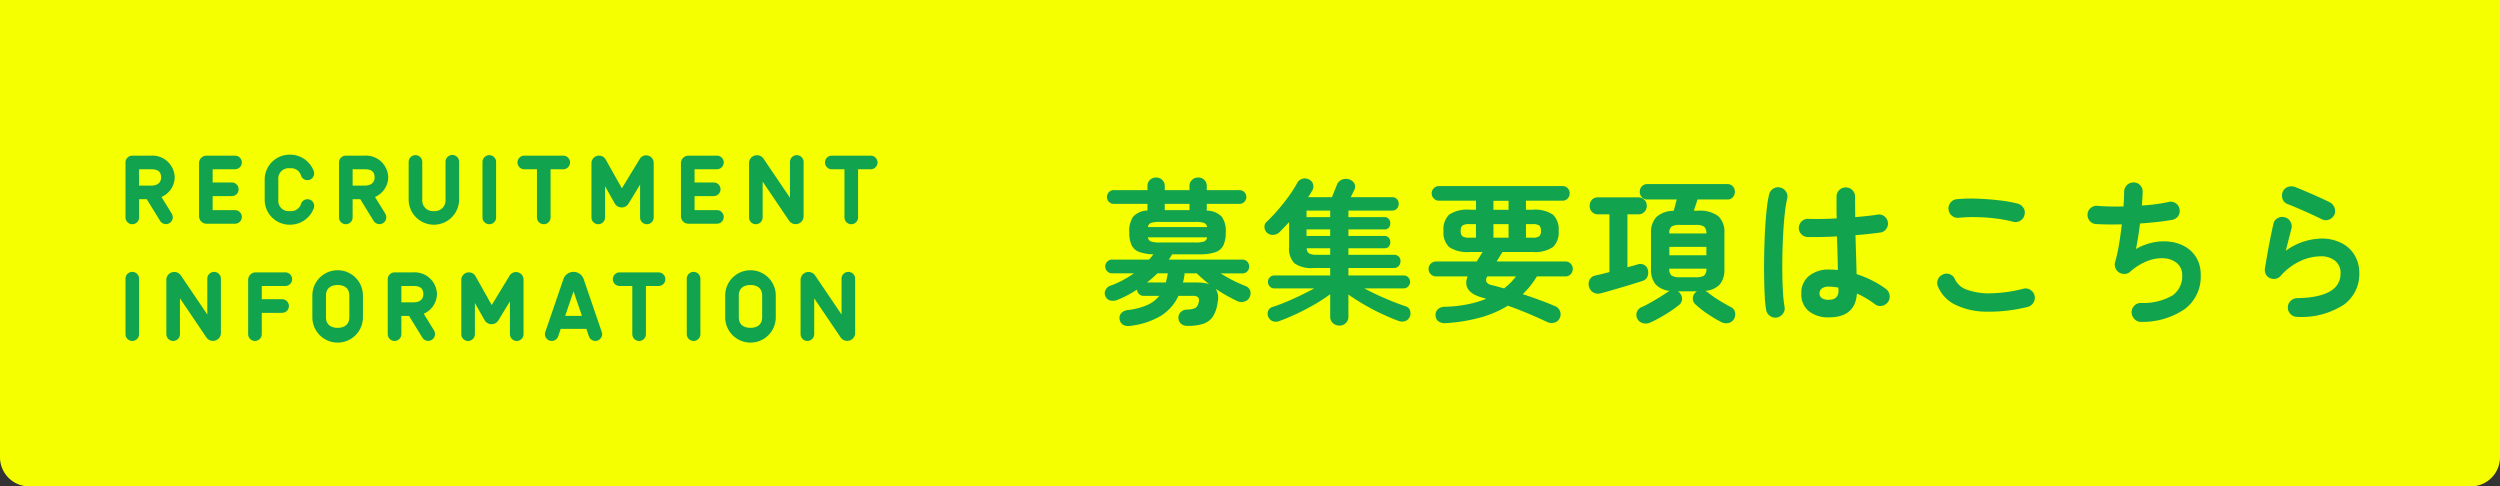
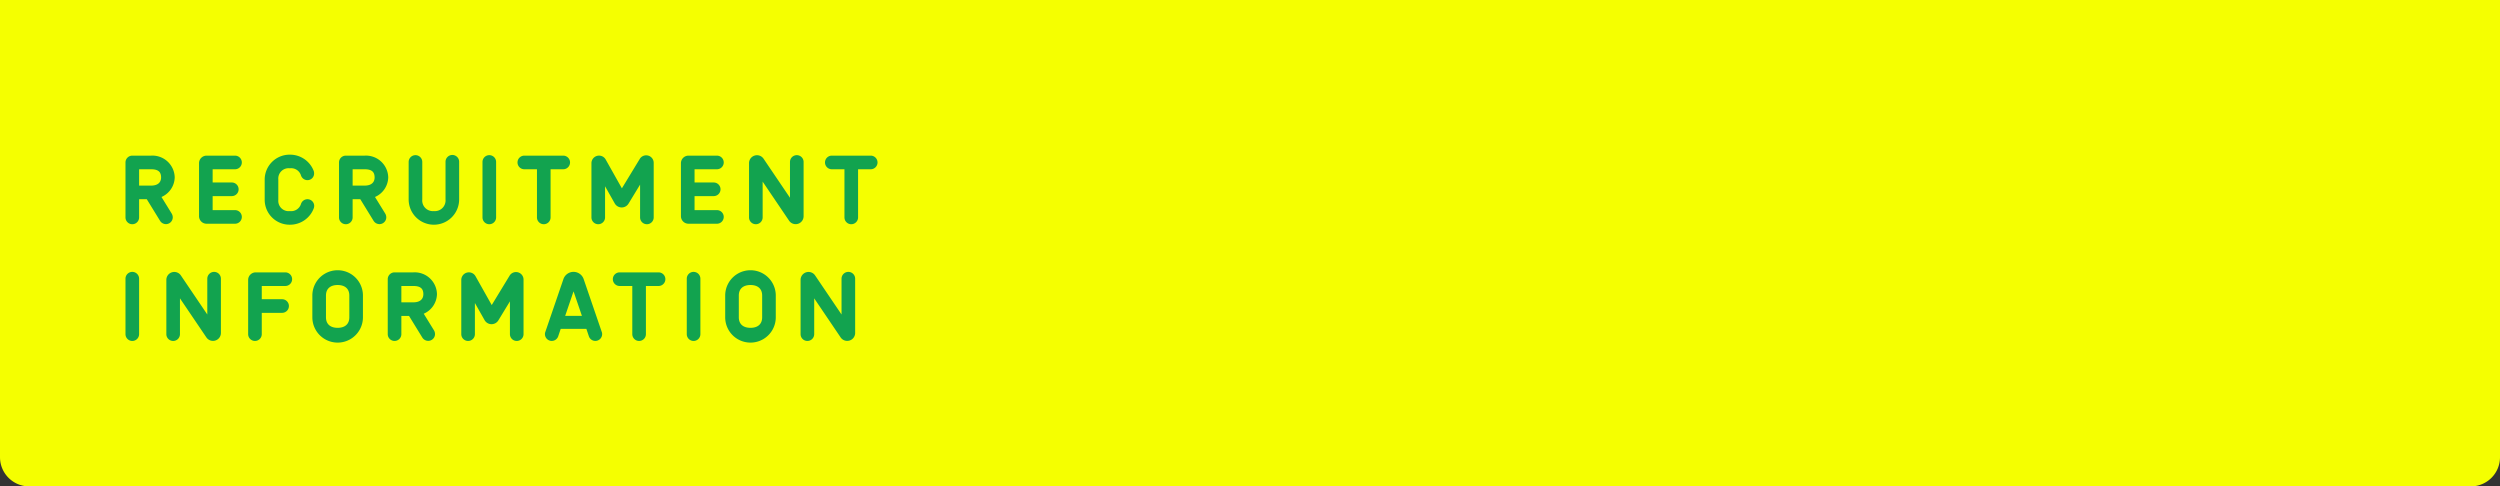
<svg xmlns="http://www.w3.org/2000/svg" width="257" height="50" viewBox="0 0 257 50">
  <rect x="0" y="0" width="257" height="50" fill="#333333" stroke="none" />
  <g transform="translate(-1080 -683)">
    <path d="M0,0H257a0,0,0,0,1,0,0V47a3,3,0,0,1-3,3H3a3,3,0,0,1-3-3V0A0,0,0,0,1,0,0Z" transform="translate(1080 683)" fill="#f5ff00" />
-     <path d="M3.184,1.5a1.11,1.11,0,0,1-.712-.1A.774.774,0,0,1,2.1.832.735.735,0,0,1,2.256.2a1.07,1.07,0,0,1,.7-.328,6.937,6.937,0,0,0,1.992-.52,3.242,3.242,0,0,0,1.224-.936H4.544A.614.614,0,0,1,4.1-1.776a.752.752,0,0,1-.224-.448A11.223,11.223,0,0,1,1.9-1.184,1.278,1.278,0,0,1,1.16-1.1a.734.734,0,0,1-.52-.44.729.729,0,0,1,0-.632.882.882,0,0,1,.544-.472,8.292,8.292,0,0,0,1.24-.552A11.779,11.779,0,0,0,3.568-3.9H1.328a.677.677,0,0,1-.5-.208.677.677,0,0,1-.208-.5.677.677,0,0,1,.208-.5.677.677,0,0,1,.5-.208H5.12a2.916,2.916,0,0,0,.24-.272q.112-.144.208-.272A4.4,4.4,0,0,1,4.08-6.112a1.379,1.379,0,0,1-.768-.72,3.177,3.177,0,0,1-.224-1.3,2.6,2.6,0,0,1,.4-1.592,2.047,2.047,0,0,1,1.472-.632v-.688H1.488A.651.651,0,0,1,1-11.248a.691.691,0,0,1-.2-.5.691.691,0,0,1,.2-.5.651.651,0,0,1,.488-.208H4.96v-.4a.842.842,0,0,1,.264-.656.887.887,0,0,1,.616-.24.907.907,0,0,1,.632.24.842.842,0,0,1,.264.656v.4H9.28v-.4a.842.842,0,0,1,.264-.656.907.907,0,0,1,.632-.24.879.879,0,0,1,.624.24.856.856,0,0,1,.256.656v.4h3.36a.677.677,0,0,1,.5.208.677.677,0,0,1,.208.5.677.677,0,0,1-.208.5.677.677,0,0,1-.5.208h-3.36v.688a2.2,2.2,0,0,1,1.536.624,2.52,2.52,0,0,1,.416,1.6,3.135,3.135,0,0,1-.24,1.336,1.406,1.406,0,0,1-.84.72,5.058,5.058,0,0,1-1.656.216H7.488q-.064.128-.152.272t-.184.272H14.72a.67.67,0,0,1,.5.208.691.691,0,0,1,.2.5.691.691,0,0,1-.2.5.67.67,0,0,1-.5.208H12.48a15.109,15.109,0,0,0,2.512,1.28.829.829,0,0,1,.512.456.847.847,0,0,1-.032.68.8.8,0,0,1-.528.472,1.046,1.046,0,0,1-.752-.04A17.606,17.606,0,0,1,11.984-2.3a1.818,1.818,0,0,1,.192,1.36A3.552,3.552,0,0,1,11.7.52a1.9,1.9,0,0,1-.992.76A5.077,5.077,0,0,1,9.056,1.5a.983.983,0,0,1-.624-.2A.8.8,0,0,1,8.144.7.785.785,0,0,1,8.376.088a.932.932,0,0,1,.648-.264,2.2,2.2,0,0,0,.856-.16.872.872,0,0,0,.344-.592.566.566,0,0,0-.056-.512.771.771,0,0,0-.552-.144H8.144A4.813,4.813,0,0,1,6.368.448,7.92,7.92,0,0,1,3.184,1.5ZM6.208-7.072h3.68a2.8,2.8,0,0,0,.88-.1.521.521,0,0,0,.32-.432H5.008a.521.521,0,0,0,.32.432A2.8,2.8,0,0,0,6.208-7.072Zm-1.2-1.584h6.08a.521.521,0,0,0-.32-.432,2.8,2.8,0,0,0-.88-.1H6.208a2.8,2.8,0,0,0-.88.1A.521.521,0,0,0,5.008-8.656Zm6.3,5.872q-.352-.272-.68-.56t-.6-.56H8.768v.12a.712.712,0,0,1-.016.136,4.921,4.921,0,0,1-.144.688H9.952a6.614,6.614,0,0,1,.76.04A2.555,2.555,0,0,1,11.312-2.784ZM6.736-10.4H9.28v-.64H6.736ZM4.912-2.96H6.848q.048-.192.1-.408t.08-.424a.142.142,0,0,0,.016-.064A.065.065,0,0,1,7.056-3.9H5.984q-.256.24-.52.48T4.912-2.96ZM24.688,1.472a.951.951,0,0,1-.664-.256.868.868,0,0,1-.28-.672v-2.3A15.139,15.139,0,0,1,22.16-.72q-.912.528-1.864.976T18.544.992a.99.99,0,0,1-.7.032A.822.822,0,0,1,17.376.56a.777.777,0,0,1-.008-.608.7.7,0,0,1,.456-.4q.656-.208,1.4-.52t1.488-.672Q21.456-2,22.1-2.352H18a.62.62,0,0,1-.464-.2.659.659,0,0,1-.192-.472.632.632,0,0,1,.192-.464A.632.632,0,0,1,18-3.68h5.744v-.768H22.032a3.033,3.033,0,0,1-1.96-.48,2.165,2.165,0,0,1-.552-1.7V-9.168q-.256.272-.5.536t-.48.488a.983.983,0,0,1-.632.288.853.853,0,0,1-.664-.224.8.8,0,0,1-.256-.568.651.651,0,0,1,.224-.552q.56-.528,1.144-1.2t1.112-1.4a12.226,12.226,0,0,0,.88-1.384.888.888,0,0,1,.52-.432.847.847,0,0,1,.68.064.718.718,0,0,1,.432.48.837.837,0,0,1-.08.656l-.2.336q-.1.176-.232.352H23.92q.112-.272.264-.648t.248-.616a.941.941,0,0,1,.544-.552,1.059,1.059,0,0,1,.736-.008.876.876,0,0,1,.52.424.712.712,0,0,1-.008.648q-.08.16-.176.36t-.192.392h4.272a.646.646,0,0,1,.464.184.665.665,0,0,1,.192.5.671.671,0,0,1-.192.5.632.632,0,0,1-.464.192H25.616v.672h3.7a.546.546,0,0,1,.456.192.7.7,0,0,1,.152.448.669.669,0,0,1-.152.44.557.557,0,0,1-.456.184h-3.7v.672h3.7a.546.546,0,0,1,.456.192.7.7,0,0,1,.152.448.669.669,0,0,1-.152.44.557.557,0,0,1-.456.184h-3.7v.672h4.7a.662.662,0,0,1,.464.176.619.619,0,0,1,.192.48.7.7,0,0,1-.192.5.62.62,0,0,1-.464.2h-4.7v.768H31.3a.632.632,0,0,1,.464.192.632.632,0,0,1,.192.464.659.659,0,0,1-.192.472.62.62,0,0,1-.464.2H27.248q.976.528,2.128,1.024T31.5-.512a.673.673,0,0,1,.448.424.864.864,0,0,1-.016.632A.8.8,0,0,1,31.472,1a1.031,1.031,0,0,1-.7-.008Q29.984.7,29.048.264T27.208-.7q-.9-.528-1.592-1.024V.544a.88.88,0,0,1-.272.672A.923.923,0,0,1,24.688,1.472ZM21.312-7.744h2.432v-.672H21.312Zm0-1.936h2.432v-.672H21.312Zm1.04,3.872h1.392V-6.48H21.328a.641.641,0,0,0,.256.536A1.573,1.573,0,0,0,22.352-5.808Zm13.3,7.024a1.182,1.182,0,0,1-.736-.152.77.77,0,0,1-.336-.6A.779.779,0,0,1,34.808-.2a1.034,1.034,0,0,1,.7-.264A13.355,13.355,0,0,0,37.84-.712a11.315,11.315,0,0,0,1.936-.568l-.184-.064a1.158,1.158,0,0,0-.168-.048q-2.176-.592-1.552-2.192H34.624a.749.749,0,0,1-.536-.224.728.728,0,0,1-.232-.544.728.728,0,0,1,.232-.544.749.749,0,0,1,.536-.224H38.8q.16-.24.312-.488t.3-.488h-1.3a3.4,3.4,0,0,1-2.136-.5,2.078,2.078,0,0,1-.584-1.664,2.1,2.1,0,0,1,.584-1.68,3.4,3.4,0,0,1,2.136-.5h.624v-.928H34.928a.722.722,0,0,1-.528-.224.722.722,0,0,1-.224-.528.715.715,0,0,1,.224-.536.736.736,0,0,1,.528-.216h12.7a.7.7,0,0,1,.528.216.743.743,0,0,1,.208.536.75.75,0,0,1-.208.528.689.689,0,0,1-.528.224h-3.76v.928h.64a3.4,3.4,0,0,1,2.128.5,2.085,2.085,0,0,1,.592,1.68,2.063,2.063,0,0,1-.592,1.664,3.4,3.4,0,0,1-2.128.5h-3.04q-.144.208-.3.464t-.312.512h7.072a.715.715,0,0,1,.536.224.755.755,0,0,1,.216.544.755.755,0,0,1-.216.544.715.715,0,0,1-.536.224H44.992A8.62,8.62,0,0,1,43.536-1.76q.88.288,1.752.608t1.608.64a.848.848,0,0,1,.472.5.854.854,0,0,1-.024.7.814.814,0,0,1-.568.48,1.1,1.1,0,0,1-.76-.08,42.856,42.856,0,0,0-4-1.664A11.177,11.177,0,0,1,39.184.64,17.128,17.128,0,0,1,35.648,1.216Zm5.968-3.568a6.846,6.846,0,0,0,.656-.576,5.506,5.506,0,0,0,.56-.656H39.9a.6.6,0,0,0-.1.56.846.846,0,0,0,.552.336q.288.064.6.152T41.616-2.352ZM40.528-7.568H42.08V-8.96H40.528Zm-2.5,0h.7V-8.96h-.7a1.212,1.212,0,0,0-.68.136.681.681,0,0,0-.184.568.658.658,0,0,0,.184.552A1.212,1.212,0,0,0,38.032-7.568Zm5.84,0h.672a1.208,1.208,0,0,0,.688-.136.675.675,0,0,0,.176-.552.7.7,0,0,0-.176-.568,1.208,1.208,0,0,0-.688-.136h-.672Zm-3.344-2.864H42.08v-.928H40.528ZM56.656,1.152a1.118,1.118,0,0,1-.784.064.873.873,0,0,1-.56-.464.846.846,0,0,1-.04-.672.846.846,0,0,1,.472-.5q.4-.176.9-.456t.992-.584q.488-.3.808-.528.048-.032.1-.064a.586.586,0,0,1,.1-.048,2.246,2.246,0,0,1-1.464-.688,2.352,2.352,0,0,1-.456-1.552V-8.048A2.254,2.254,0,0,1,57.288-9.7a2.6,2.6,0,0,1,1.768-.624q.08-.272.168-.616t.152-.552H56.368a.759.759,0,0,1-.584-.232.8.8,0,0,1-.216-.568.782.782,0,0,1,.216-.552.759.759,0,0,1,.584-.232H64.56a.734.734,0,0,1,.576.232.8.8,0,0,1,.208.552.82.82,0,0,1-.208.568.734.734,0,0,1-.576.232H61.5q-.064.24-.176.56t-.192.592h.384a3.224,3.224,0,0,1,2.112.552,2.173,2.173,0,0,1,.64,1.736v3.712a2.351,2.351,0,0,1-.464,1.568,2.26,2.26,0,0,1-1.5.672l.24.144a10.626,10.626,0,0,0,1.144.808q.68.424,1.24.712A.765.765,0,0,1,65.36.1a.943.943,0,0,1-.1.68.868.868,0,0,1-.584.432,1.137,1.137,0,0,1-.776-.128,13.446,13.446,0,0,1-1.36-.816A10.043,10.043,0,0,1,61.28-.72a.779.779,0,0,1-.256-.592.8.8,0,0,1,.24-.592.794.794,0,0,1,.176-.144H59.488a.59.59,0,0,1,.224.208.845.845,0,0,1,.2.616.779.779,0,0,1-.3.568,10.379,10.379,0,0,1-.9.656q-.536.352-1.08.656T56.656,1.152ZM51.584-1.856a1.042,1.042,0,0,1-.768-.064.95.95,0,0,1-.464-.608.934.934,0,0,1,.064-.72.842.842,0,0,1,.592-.432q.3-.064.672-.152t.768-.2V-9.968H51.28a.81.81,0,0,1-.632-.256.875.875,0,0,1-.232-.608.9.9,0,0,1,.232-.624.81.81,0,0,1,.632-.256h4.128a.836.836,0,0,1,.64.256.879.879,0,0,1,.24.624.859.859,0,0,1-.24.608.836.836,0,0,1-.64.256H54.3v5.44q.32-.08.6-.16l.5-.144a.778.778,0,0,1,.616.064.794.794,0,0,1,.392.528,1.108,1.108,0,0,1-.048.672.777.777,0,0,1-.512.448l-.912.288q-.56.176-1.192.36l-1.208.352Q51.968-1.952,51.584-1.856Zm7.024-3.9h3.808v-.864H58.608Zm1.1,2.256H61.3a1.587,1.587,0,0,0,.88-.168.9.9,0,0,0,.24-.712H58.608a.847.847,0,0,0,.232.712A1.591,1.591,0,0,0,59.712-3.5ZM58.608-8h3.808a.88.88,0,0,0-.248-.712A1.591,1.591,0,0,0,61.3-8.88H59.712a1.591,1.591,0,0,0-.872.168A.847.847,0,0,0,58.608-8ZM75.008.624a3.156,3.156,0,0,1-2.056-.632,2.207,2.207,0,0,1-.776-1.816,2.246,2.246,0,0,1,.776-1.8,3.18,3.18,0,0,1,2.136-.664,7.676,7.676,0,0,1,.848.048q-.016-.752-.04-1.64T75.84-7.7q-.848.048-1.64.064t-1.368,0a.928.928,0,0,1-.664-.3.9.9,0,0,1-.248-.68.973.973,0,0,1,.312-.648A.878.878,0,0,1,72.9-9.5q.56.016,1.32.008t1.592-.056q-.016-.608-.016-1.168v-1.056a.94.94,0,0,1,.272-.68.9.9,0,0,1,.672-.28.919.919,0,0,1,.688.28.94.94,0,0,1,.272.68q0,.5.008,1.024t.008,1.072q.7-.064,1.288-.128t.984-.128a.854.854,0,0,1,.7.152.922.922,0,0,1,.384.616.9.9,0,0,1-.168.7.865.865,0,0,1-.616.368q-.448.064-1.112.136t-1.432.136q.032,1.12.064,2.16t.048,1.84a11.233,11.233,0,0,1,1.656.688,9.535,9.535,0,0,1,1.352.832.956.956,0,0,1,.384.632.934.934,0,0,1-.16.712.958.958,0,0,1-.616.4.853.853,0,0,1-.712-.16,9.708,9.708,0,0,0-.88-.592,8.718,8.718,0,0,0-.992-.512Q77.728.624,75.008.624ZM69.68.64a.948.948,0,0,1-.72-.16.954.954,0,0,1-.4-.608,11.984,11.984,0,0,1-.144-1.44q-.048-.912-.064-2.048t.008-2.36q.024-1.224.088-2.384t.168-2.112a12.514,12.514,0,0,1,.248-1.544.94.94,0,0,1,.432-.592.9.9,0,0,1,.72-.112.94.94,0,0,1,.592.432.9.9,0,0,1,.112.72,11.758,11.758,0,0,0-.24,1.488q-.1.9-.16,1.96t-.088,2.184q-.024,1.12-.008,2.168t.072,1.9a13.35,13.35,0,0,0,.152,1.4.854.854,0,0,1-.152.7A.985.985,0,0,1,69.68.64Zm5.328-1.824q.992,0,.992-.944,0-.048-.008-.128t-.008-.176a4.964,4.964,0,0,0-.976-.1,1.132,1.132,0,0,0-.728.192.614.614,0,0,0-.232.5.578.578,0,0,0,.224.48A1.2,1.2,0,0,0,75.008-1.184ZM95.44-.448A16.529,16.529,0,0,1,91.128.04a7.386,7.386,0,0,1-3.152-.728,3.631,3.631,0,0,1-1.752-1.856.886.886,0,0,1,0-.736.923.923,0,0,1,.528-.512.868.868,0,0,1,.728,0,.926.926,0,0,1,.5.528,2.1,2.1,0,0,0,1.248,1.056,6.658,6.658,0,0,0,2.424.36,14.422,14.422,0,0,0,3.352-.472.883.883,0,0,1,.72.12.97.97,0,0,1,.432.6.952.952,0,0,1-.128.72A.94.94,0,0,1,95.44-.448ZM93.968-9.2a14.23,14.23,0,0,0-1.848-.344,18.614,18.614,0,0,0-1.944-.136,15.989,15.989,0,0,0-1.792.064.941.941,0,0,1-.712-.192.912.912,0,0,1-.36-.64.941.941,0,0,1,.192-.712.912.912,0,0,1,.64-.36,15.81,15.81,0,0,1,2.112-.056q1.152.04,2.248.168a14.756,14.756,0,0,1,1.912.336,1.012,1.012,0,0,1,.592.44.879.879,0,0,1,.112.712.9.9,0,0,1-.424.6A.905.905,0,0,1,93.968-9.2ZM107.136,1.088a.9.9,0,0,1-.688-.264,1.034,1.034,0,0,1-.32-.68.923.923,0,0,1,.264-.7.9.9,0,0,1,.68-.3,6.025,6.025,0,0,0,3.272-.776,2.4,2.4,0,0,0,.984-2.072,1.55,1.55,0,0,0-.488-1.2,2.193,2.193,0,0,0-1.28-.536,3.9,3.9,0,0,0-1.736.248,5.778,5.778,0,0,0-1.856,1.136.853.853,0,0,1-.552.216,1.076,1.076,0,0,1-.584-.152.984.984,0,0,1-.368-.464.937.937,0,0,1-.032-.592,16.169,16.169,0,0,0,.4-1.808q.176-1.04.288-2.08-.784.016-1.472.008t-1.2-.04a.881.881,0,0,1-.632-.336.929.929,0,0,1-.216-.688.881.881,0,0,1,.336-.632.93.93,0,0,1,.688-.216q.528.048,1.224.064t1.448,0q.032-.448.048-.824t.016-.664a.955.955,0,0,1,.264-.68.928.928,0,0,1,.664-.3.911.911,0,0,1,.688.256.887.887,0,0,1,.288.672q0,.272-.024.64t-.056.8a16.789,16.789,0,0,0,2.768-.368.91.91,0,0,1,.712.136.86.86,0,0,1,.392.6.905.905,0,0,1-.128.7.9.9,0,0,1-.592.4q-.688.128-1.552.224t-1.792.16q-.08.7-.192,1.384T106.576-6.4a5.872,5.872,0,0,1,1.824-.688,5.353,5.353,0,0,1,1.792-.048,3.979,3.979,0,0,1,1.552.56,3.153,3.153,0,0,1,1.088,1.144,3.392,3.392,0,0,1,.4,1.688,4.146,4.146,0,0,1-1.616,3.5A7.679,7.679,0,0,1,107.136,1.088ZM123.168.576a.94.94,0,0,1-.68-.272.956.956,0,0,1-.3-.672.94.94,0,0,1,.272-.68.956.956,0,0,1,.672-.3q4.48-.08,4.48-2.56a1.572,1.572,0,0,0-.56-1.28,2.258,2.258,0,0,0-1.488-.464,5.062,5.062,0,0,0-2.12.5,6.047,6.047,0,0,0-1.992,1.512.883.883,0,0,1-.536.3.918.918,0,0,1-.6-.088.806.806,0,0,1-.4-.408,1,1,0,0,1-.08-.584q.112-.672.248-1.456t.3-1.592q.16-.808.32-1.5a.857.857,0,0,1,.424-.6.943.943,0,0,1,.728-.1.933.933,0,0,1,.592.44.923.923,0,0,1,.112.728q-.112.448-.264,1.032t-.312,1.24a6.457,6.457,0,0,1,3.632-1.248,4.493,4.493,0,0,1,2.064.448,3.335,3.335,0,0,1,1.368,1.248,3.523,3.523,0,0,1,.488,1.872,3.87,3.87,0,0,1-1.568,3.216A7.993,7.993,0,0,1,123.168.576Zm2.56-10.016q-.512-.256-1.16-.552t-1.3-.576q-.648-.28-1.144-.472a.819.819,0,0,1-.48-.528.975.975,0,0,1,.032-.736.893.893,0,0,1,.544-.488,1.061,1.061,0,0,1,.736.024q.528.208,1.144.472t1.24.544q.624.28,1.136.536a1.03,1.03,0,0,1,.5.536.932.932,0,0,1,.008.728.992.992,0,0,1-.528.512A.886.886,0,0,1,125.728-9.44Z" transform="translate(1193 715)" fill="#12a34f" />
    <path d="M2.3-.65V-2.52h.79L4.46-.29a.714.714,0,0,0,.6.33.7.7,0,0,0,.7-.7.787.787,0,0,0-.1-.37L4.6-2.75A2.253,2.253,0,0,0,5.96-4.76,2.29,2.29,0,0,0,3.53-7H1.6a.7.7,0,0,0-.7.7V-.65a.7.7,0,0,0,.7.7A.7.7,0,0,0,2.3-.65Zm0-3.27V-5.6H3.53c.72,0,1.03.26,1.03.84,0,.51-.34.84-1.03.84ZM12.16-1.4H9.86V-2.84h1.97a.7.7,0,0,0,.7-.7.7.7,0,0,0-.7-.7H9.86V-5.6h2.3a.7.7,0,0,0,.7-.7.7.7,0,0,0-.7-.7H9.24a.779.779,0,0,0-.78.77V-.77A.779.779,0,0,0,9.24,0h2.92a.7.7,0,0,0,.7-.7A.7.7,0,0,0,12.16-1.4Zm6.78-.63a1.058,1.058,0,0,1-1.14.73,1.061,1.061,0,0,1-1.19-1.14V-4.56A1.061,1.061,0,0,1,17.8-5.7a1.058,1.058,0,0,1,1.14.73.7.7,0,0,0,.67.49.683.683,0,0,0,.68-.69.852.852,0,0,0-.03-.23A2.6,2.6,0,0,0,17.8-7.1a2.561,2.561,0,0,0-2.59,2.54v2.12A2.561,2.561,0,0,0,17.8.1a2.6,2.6,0,0,0,2.46-1.7.852.852,0,0,0,.04-.23.691.691,0,0,0-.69-.69A.7.7,0,0,0,18.94-2.03ZM24.25-.65V-2.52h.79L26.41-.29a.714.714,0,0,0,.6.33.7.7,0,0,0,.7-.7.787.787,0,0,0-.1-.37L26.55-2.75a2.253,2.253,0,0,0,1.36-2.01A2.29,2.29,0,0,0,25.48-7H23.55a.7.7,0,0,0-.7.7V-.65a.7.7,0,0,0,.7.7A.7.7,0,0,0,24.25-.65Zm0-3.27V-5.6h1.23c.72,0,1.03.26,1.03.84,0,.51-.34.84-1.03.84ZM33.8-6.37V-2.5a1.1,1.1,0,0,1-1.2,1.2,1.092,1.092,0,0,1-1.19-1.2V-6.35a.7.7,0,0,0-.7-.7.7.7,0,0,0-.7.7V-2.5A2.593,2.593,0,0,0,32.6.1a2.6,2.6,0,0,0,2.6-2.6V-6.37a.7.7,0,0,0-.7-.7A.7.7,0,0,0,33.8-6.37ZM39-.65v-5.7a.7.7,0,0,0-.7-.7.7.7,0,0,0-.7.7v5.7a.7.7,0,0,0,.7.7A.7.7,0,0,0,39-.65Zm5.6,0V-5.6h1.3a.7.7,0,0,0,.7-.7.7.7,0,0,0-.7-.7h-4a.7.7,0,0,0-.7.7.7.7,0,0,0,.7.7h1.3V-.65a.7.7,0,0,0,.7.7A.7.7,0,0,0,44.6-.65Zm10.6,0V-6.27a.773.773,0,0,0-1.44-.38L51.93-3.64,50.26-6.61a.782.782,0,0,0-1.46.37V-.65a.7.7,0,0,0,.7.7.7.7,0,0,0,.7-.7v-3.2l.99,1.75a.822.822,0,0,0,1.43.02L53.8-4.02V-.65a.7.7,0,0,0,.7.7A.7.7,0,0,0,55.2-.65Zm6.5-.75H59.4V-2.84h1.97a.7.7,0,0,0,.7-.7.7.7,0,0,0-.7-.7H59.4V-5.6h2.3a.7.7,0,0,0,.7-.7.7.7,0,0,0-.7-.7H58.78a.779.779,0,0,0-.78.77V-.77a.779.779,0,0,0,.78.77H61.7a.7.7,0,0,0,.7-.7A.7.7,0,0,0,61.7-1.4Zm4.7.75V-4.33L69.12-.31a.817.817,0,0,0,1.49-.46V-6.35a.7.7,0,0,0-.7-.7.7.7,0,0,0-.7.7v3.68L66.49-6.69A.817.817,0,0,0,65-6.23V-.65a.7.7,0,0,0,.7.7A.7.7,0,0,0,66.4-.65Zm9.81,0V-5.6h1.3a.7.7,0,0,0,.7-.7.7.7,0,0,0-.7-.7h-4a.7.7,0,0,0-.7.7.7.7,0,0,0,.7.7h1.3V-.65a.7.7,0,0,0,.7.7A.7.7,0,0,0,76.21-.65ZM2.3,11.35V5.65a.7.7,0,0,0-1.4,0v5.7a.7.7,0,0,0,1.4,0Zm4.2,0V7.67l2.72,4.02a.817.817,0,0,0,1.49-.46V5.65a.7.7,0,0,0-1.4,0V9.33L6.59,5.31a.817.817,0,0,0-1.49.46v5.58a.7.7,0,0,0,1.4,0Zm8.41,0V9.16H17a.7.7,0,1,0,0-1.4H14.91V6.4h2.42a.7.7,0,0,0,0-1.4H14.29a.779.779,0,0,0-.78.77v5.58a.7.7,0,0,0,1.4,0Zm9-3.97V9.62c0,.68-.43,1.08-1.2,1.08s-1.2-.4-1.2-1.08V7.38c0-.68.43-1.08,1.2-1.08S23.91,6.7,23.91,7.38Zm-3.8,2.24a2.6,2.6,0,0,0,5.2,0V7.38a2.6,2.6,0,0,0-5.2,0Zm9.15,1.73V9.48h.79l1.37,2.23a.714.714,0,0,0,.6.33.7.7,0,0,0,.7-.7.787.787,0,0,0-.1-.37L31.56,9.25a2.253,2.253,0,0,0,1.36-2.01A2.29,2.29,0,0,0,30.49,5H28.56a.7.7,0,0,0-.7.7v5.65a.7.7,0,1,0,1.4,0Zm0-3.27V6.4h1.23c.72,0,1.03.26,1.03.84,0,.51-.34.84-1.03.84Zm12.56,3.27V5.73a.773.773,0,0,0-1.44-.38L38.55,8.36,36.88,5.39a.782.782,0,0,0-1.46.37v5.59a.7.7,0,1,0,1.4,0V8.15l.99,1.75a.822.822,0,0,0,1.43.02l1.18-1.94v3.37a.7.7,0,0,0,1.4,0Zm8.04-.23-1.85-5.4a1.1,1.1,0,0,0-2.1,0l-1.85,5.4a.587.587,0,0,0-.04.23.7.7,0,0,0,1.36.23l.26-.77h2.64l.26.77a.7.7,0,0,0,1.36-.23A.587.587,0,0,0,49.86,11.12ZM46.1,9.47l.86-2.52.86,2.52Zm8.3,1.88V6.4h1.3a.7.7,0,1,0,0-1.4h-4a.7.7,0,1,0,0,1.4H53v4.95a.7.7,0,0,0,1.4,0Zm5.6,0V5.65a.7.7,0,1,0-1.4,0v5.7a.7.7,0,1,0,1.4,0Zm6.35-3.97V9.62c0,.68-.43,1.08-1.2,1.08s-1.2-.4-1.2-1.08V7.38c0-.68.43-1.08,1.2-1.08S66.35,6.7,66.35,7.38Zm-3.8,2.24a2.6,2.6,0,0,0,5.2,0V7.38a2.6,2.6,0,0,0-5.2,0Zm9.15,1.73V7.67l2.72,4.02a.817.817,0,0,0,1.49-.46V5.65a.7.7,0,0,0-1.4,0V9.33L71.79,5.31a.817.817,0,0,0-1.49.46v5.58a.7.7,0,0,0,1.4,0Z" transform="translate(1092 706)" fill="#12a34f" />
  </g>
</svg>